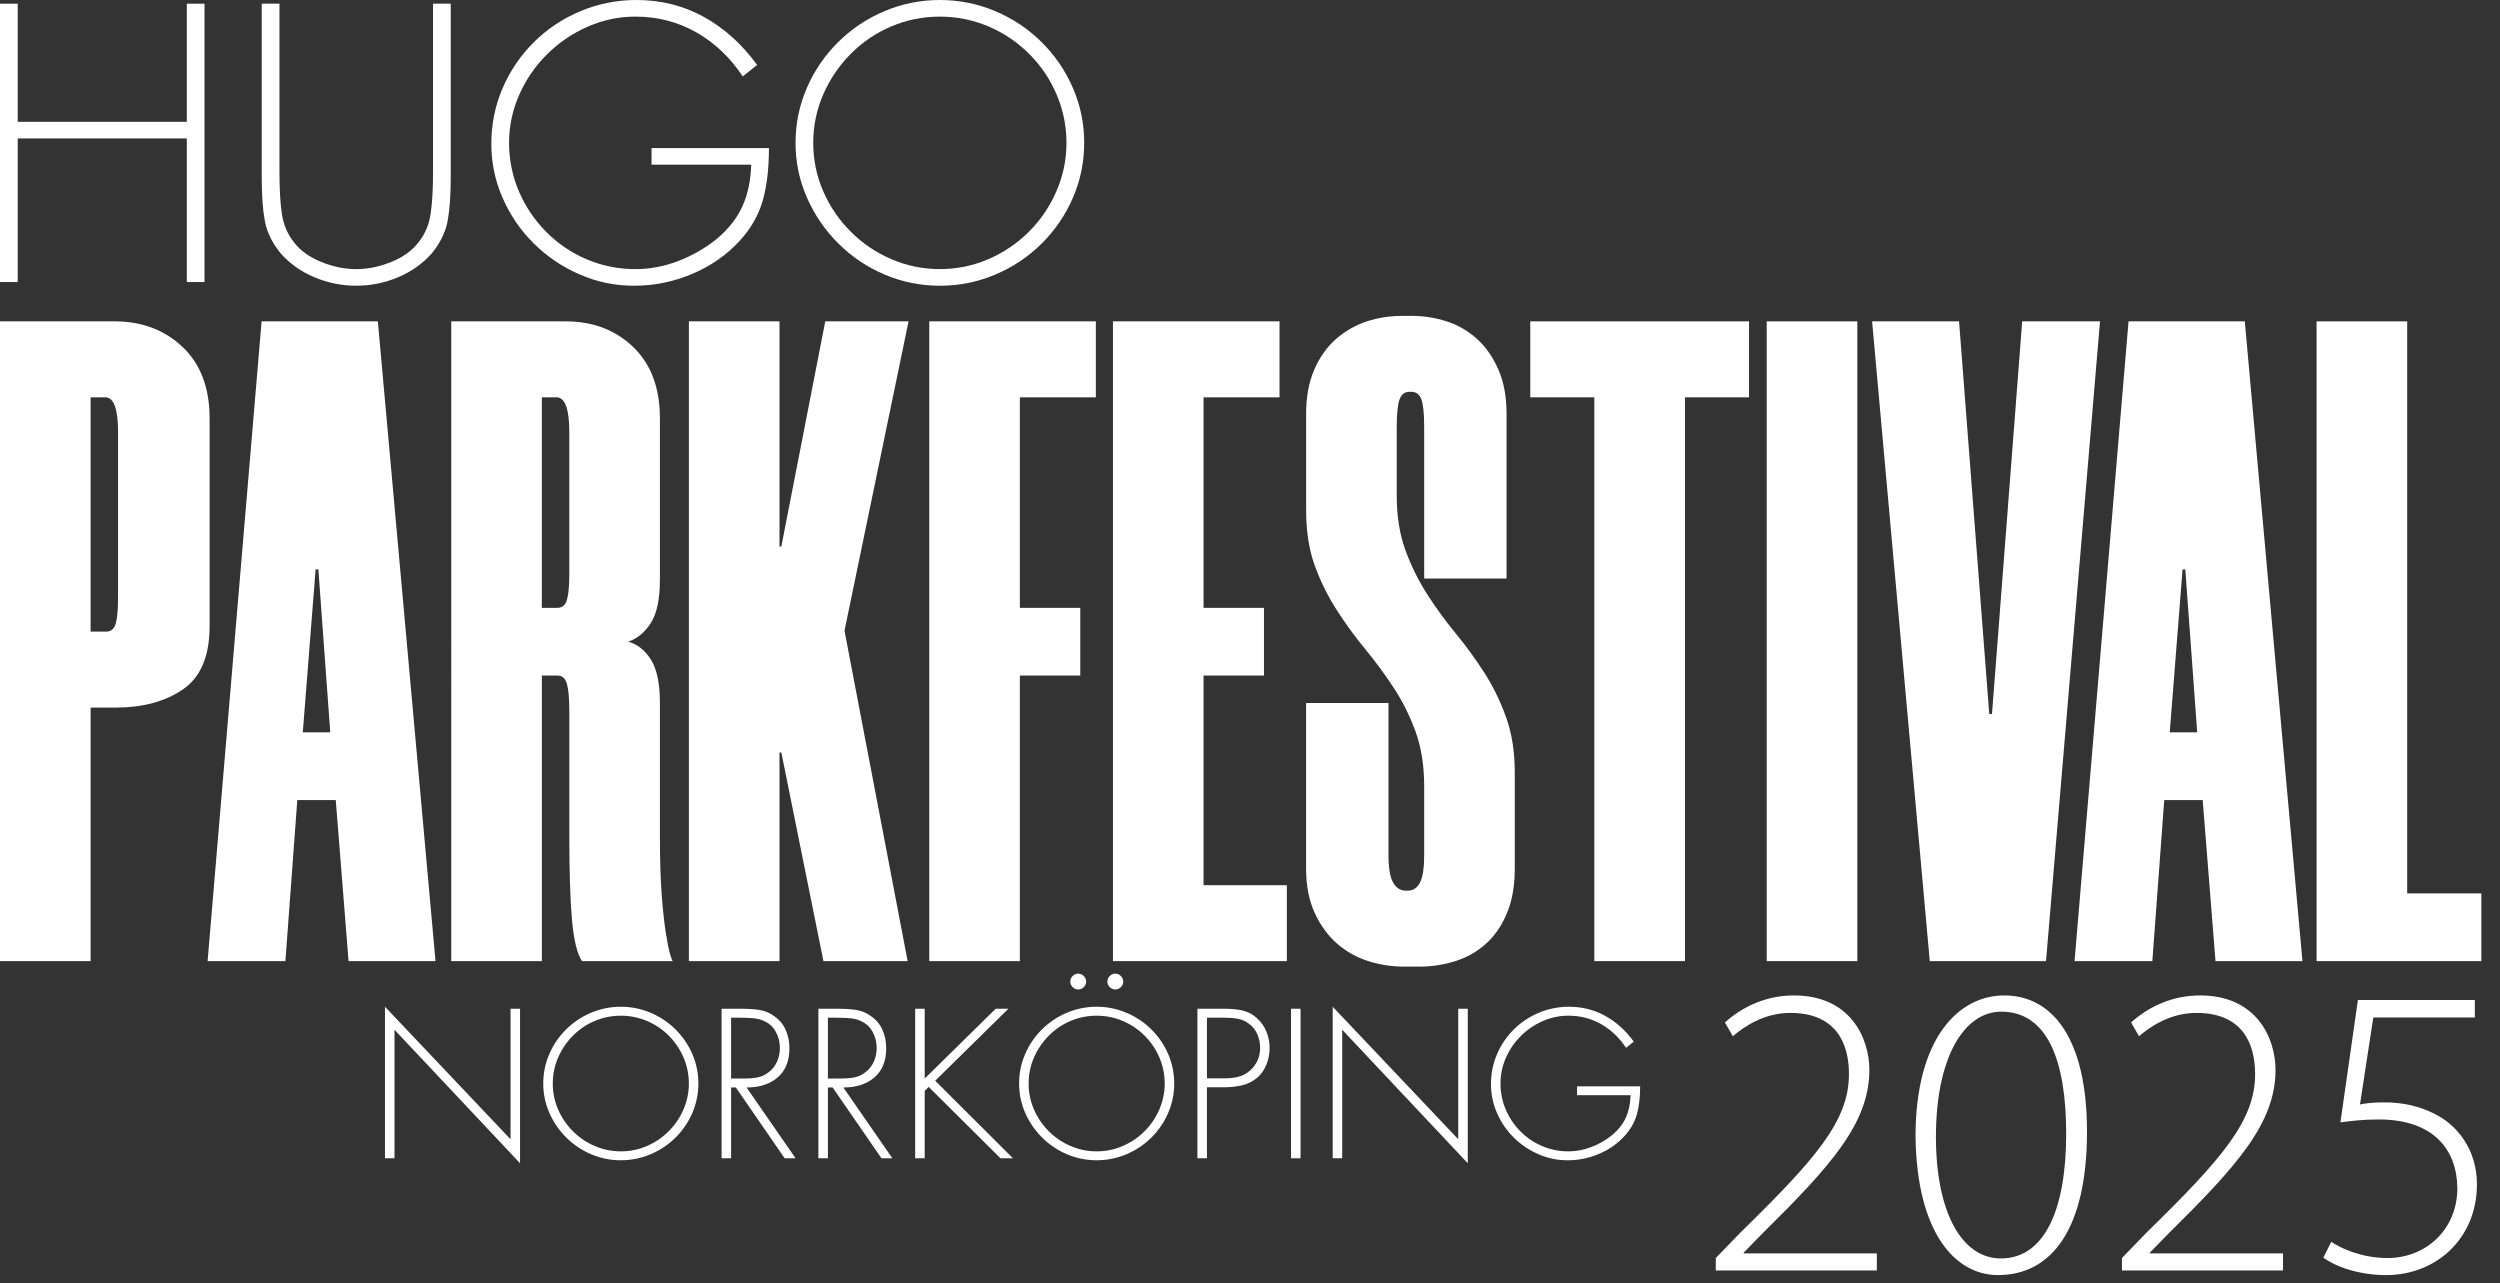
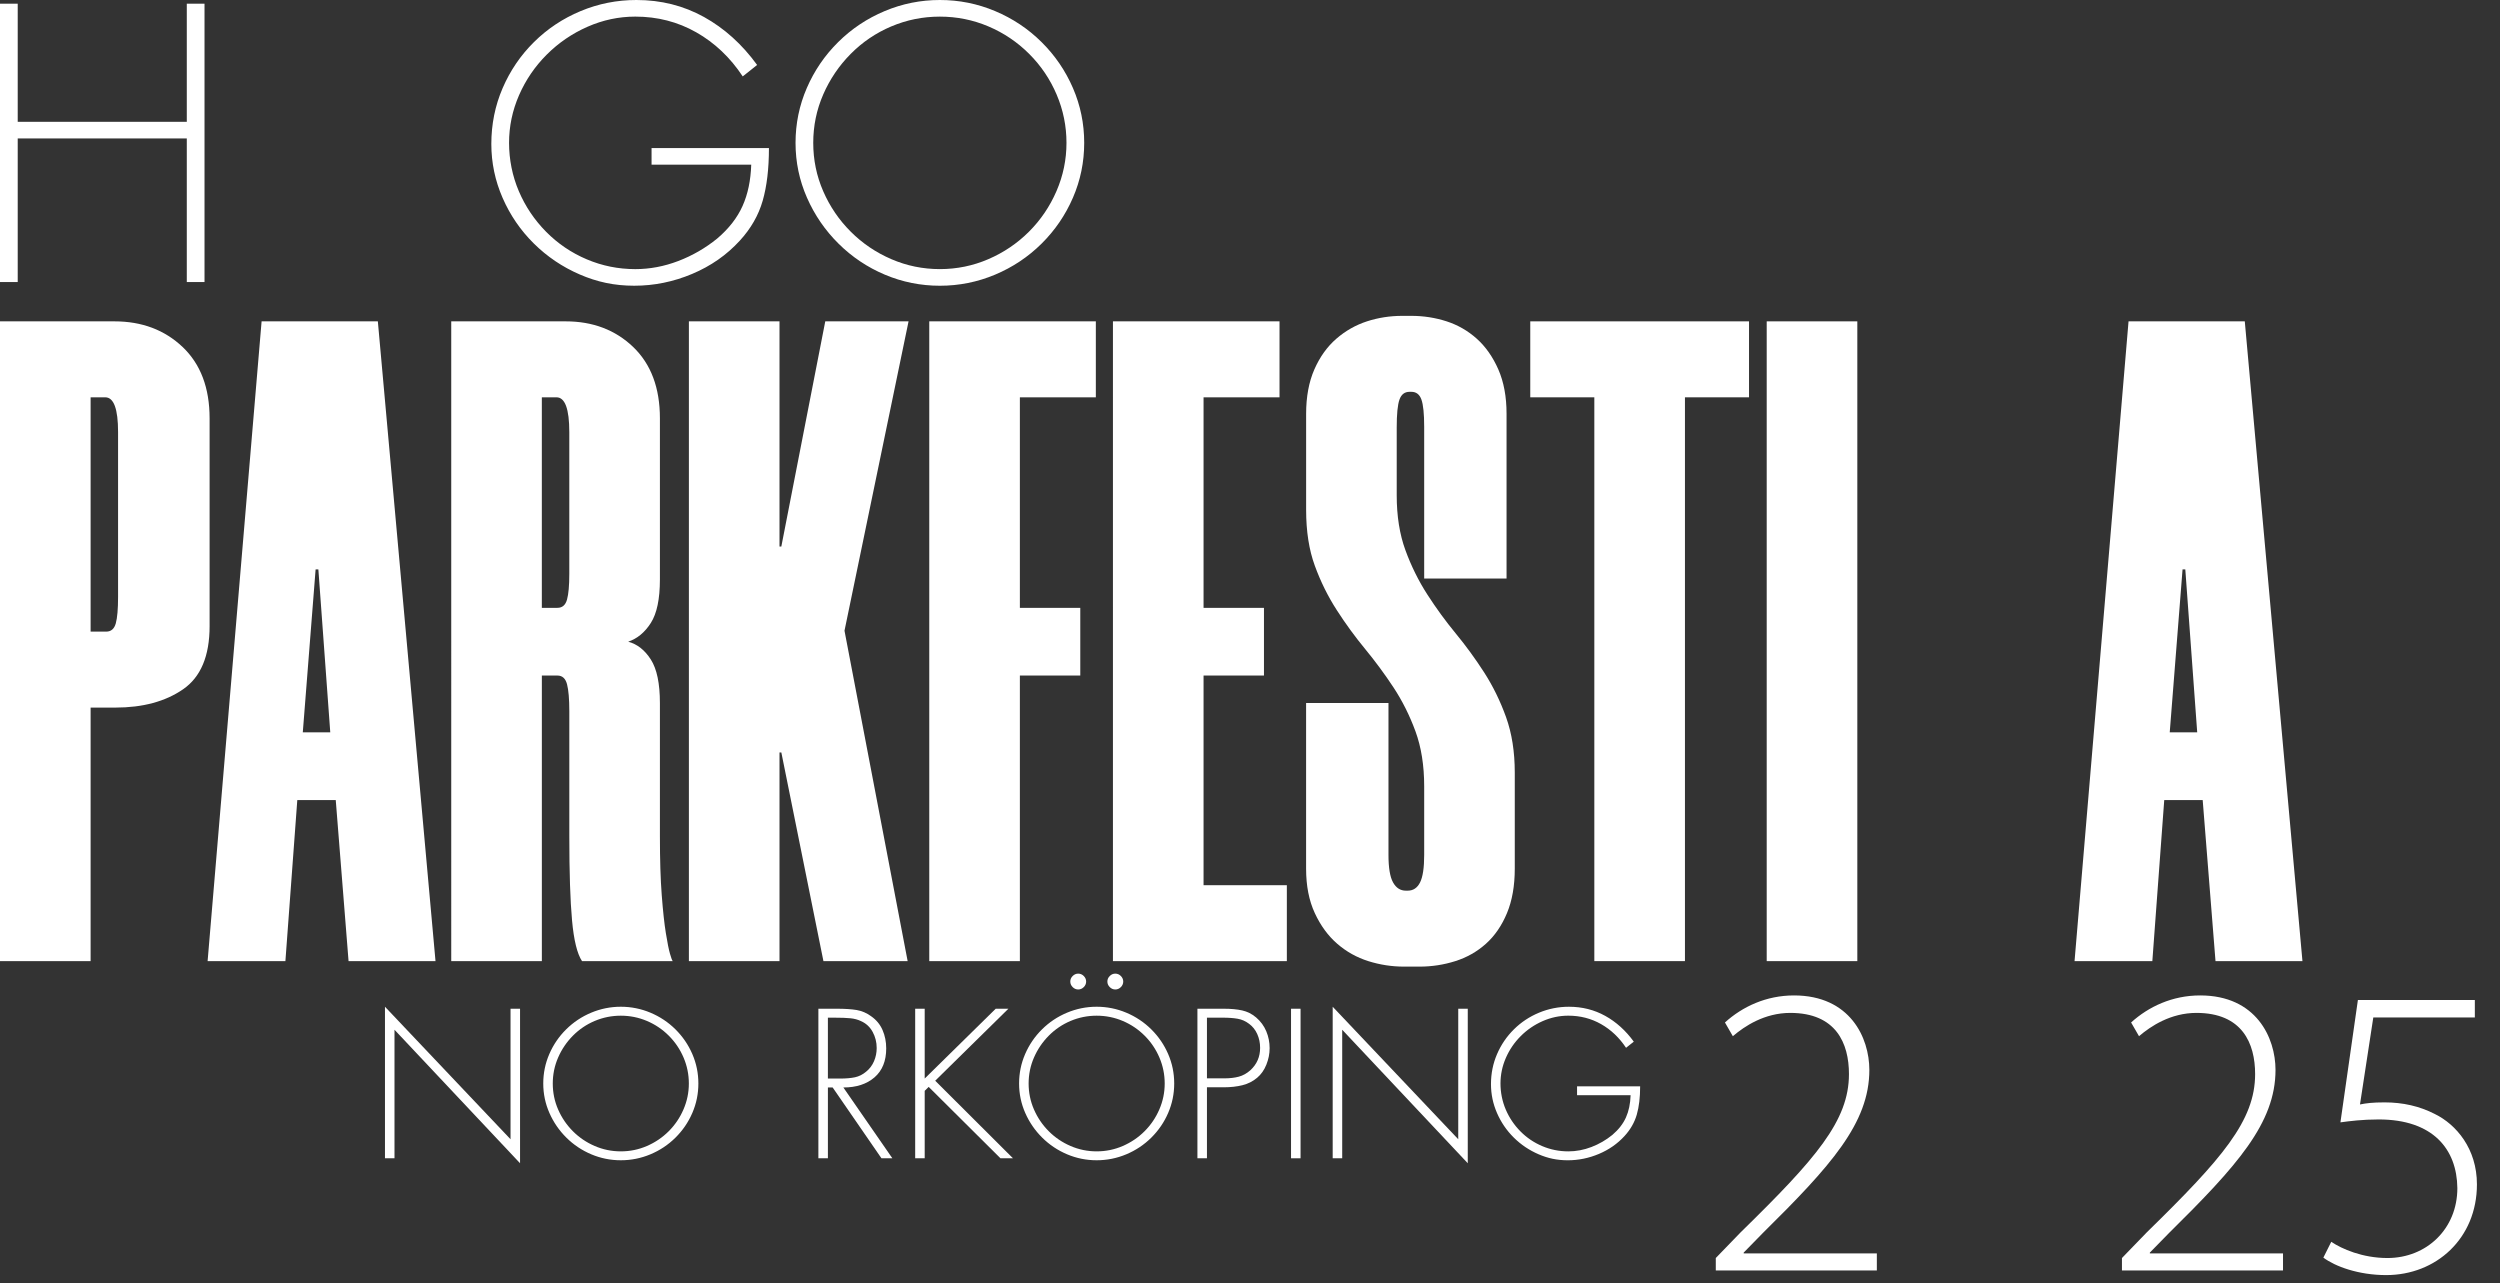
<svg xmlns="http://www.w3.org/2000/svg" id="Lager_1" data-name="Lager 1" viewBox="0 0 1964.43 1008.3">
  <rect x="0" y="0" width="1964.43" height="1008.3" fill="#333333" stroke="none" />
  <defs>
    <style>
      .cls-1 {
        fill: #fff;
      }
    </style>
  </defs>
  <g>
    <path class="cls-1" d="M146.78,95.72V2.9h13.92v218.72h-13.92v-112.84H13.92v112.84H0V2.9h13.92v92.82h132.85Z" />
-     <path class="cls-1" d="M340.25,2.9h13.92v136.33c0,14.32-.82,25.82-2.46,34.52-1.65,8.7-5.76,17.11-12.33,25.23-7.16,8.12-16,14.41-26.54,18.86-10.54,4.45-21.52,6.67-32.92,6.67s-22.38-2.23-32.92-6.67c-10.54-4.45-19.39-10.73-26.54-18.86-6.58-8.12-10.69-16.53-12.33-25.23-1.64-8.7-2.46-20.2-2.46-34.52V2.9h13.92v132.27c0,13.34.63,24.27,1.88,32.78,1.26,8.51,4.4,15.95,9.43,22.34,5.03,6.58,12.18,11.75,21.47,15.52,9.28,3.77,18.47,5.66,27.56,5.66s18.28-1.88,27.56-5.66c9.28-3.77,16.43-8.94,21.47-15.52,5.03-6.38,8.17-13.82,9.43-22.34,1.26-8.51,1.88-19.44,1.88-32.78V2.9Z" />
    <path class="cls-1" d="M604.21,116.32c0,16.24-1.64,30.07-4.93,41.48-3.29,11.41-9.28,21.86-17.99,31.33-10.25,11.22-22.72,19.92-37.42,26.11-14.7,6.19-29.88,9.28-45.54,9.28s-29.15-2.95-42.79-8.85c-13.63-5.9-25.67-14.02-36.11-24.37-10.44-10.34-18.62-22.29-24.51-35.82-5.9-13.53-8.85-27.65-8.85-42.35,0-15.47,2.95-30.07,8.85-43.8,5.9-13.73,14.11-25.82,24.66-36.26,10.54-10.44,22.77-18.57,36.69-24.37S484.8,0,500.08,0c19.33,0,37.03,4.45,53.08,13.34,16.05,8.9,29.97,21.46,41.77,37.71l-11.31,8.99c-9.86-14.89-22.05-26.44-36.55-34.66-14.5-8.22-30.46-12.33-47.86-12.33-12.96,0-25.48,2.66-37.56,7.98-12.09,5.32-22.77,12.62-32.05,21.9-9.28,9.28-16.53,19.92-21.76,31.91-5.22,11.99-7.83,24.47-7.83,37.42s2.56,26.01,7.69,38c5.12,11.99,12.28,22.62,21.47,31.91,9.18,9.28,19.82,16.49,31.91,21.61,12.08,5.13,24.8,7.69,38.14,7.69,11.41,0,22.67-2.13,33.79-6.38,11.12-4.25,21.32-10.15,30.6-17.69,9.09-7.73,15.71-16.24,19.87-25.53,4.16-9.28,6.43-20.11,6.82-32.49h-78.32v-13.05h92.24Z" />
    <path class="cls-1" d="M781.88,8.7c13.83,5.8,26.01,13.92,36.55,24.37,10.54,10.44,18.76,22.48,24.66,36.11,5.9,13.63,8.85,27.99,8.85,43.08s-2.95,29.44-8.85,43.08c-5.9,13.63-14.12,25.67-24.66,36.12-10.54,10.44-22.72,18.56-36.55,24.37-13.83,5.8-28.28,8.7-43.36,8.7s-29.49-2.9-43.22-8.7c-13.73-5.8-25.87-13.92-36.4-24.37-10.54-10.44-18.81-22.48-24.8-36.12-6-13.63-8.99-27.99-8.99-43.08s2.95-29.44,8.85-43.08c5.9-13.63,14.11-25.67,24.66-36.11,10.54-10.44,22.72-18.57,36.55-24.37,13.82-5.8,28.28-8.7,43.37-8.7s29.54,2.9,43.36,8.7ZM700.37,20.74c-12.09,5.13-22.72,12.33-31.91,21.61-9.19,9.28-16.39,19.92-21.61,31.91-5.22,11.99-7.83,24.66-7.83,38s2.61,26.01,7.83,38c5.22,11.99,12.42,22.58,21.61,31.76,9.18,9.19,19.82,16.39,31.91,21.61,12.08,5.22,24.8,7.83,38.15,7.83s26.06-2.61,38.14-7.83c12.08-5.22,22.72-12.42,31.91-21.61,9.18-9.18,16.39-19.82,21.61-31.91,5.22-12.08,7.83-24.7,7.83-37.85s-2.57-25.77-7.69-37.85c-5.13-12.08-12.33-22.77-21.61-32.05-9.28-9.28-19.97-16.48-32.05-21.61-12.09-5.12-24.8-7.69-38.14-7.69s-26.06,2.57-38.15,7.69Z" />
  </g>
  <g>
    <path class="cls-1" d="M89.9,252.51c21.58,0,39.43,6.72,53.58,20.14,14.14,13.43,21.22,32.13,21.22,56.1v163.26c0,23.5-6.96,40.04-20.86,49.62-13.91,9.6-31.65,14.38-53.22,14.38h-19.42v199.22H0V252.51h89.9ZM92.78,339.53c0-18.22-3.36-27.33-10.07-27.33h-11.51v184.11h12.23c3.83,0,6.35-2.16,7.55-6.47,1.19-4.31,1.8-11.26,1.8-20.86v-129.46Z" />
    <path class="cls-1" d="M263.82,628.65h-30.21l-9.35,126.58h-61.13l42.43-502.72h91.34l45.31,502.72h-68.32l-10.07-126.58ZM237.93,575.43h21.58l-9.35-128.02h-2.16l-10.07,128.02Z" />
    <path class="cls-1" d="M518.54,455.32c0,15.35-2.38,26.73-7.12,34.16-4.74,7.44-10.68,12.35-17.8,14.74,7.13,1.92,13.06,6.6,17.8,14.02,4.74,7.44,7.12,18.82,7.12,34.16v104.28c0,18.7.47,34.29,1.44,46.75.96,12.47,2.03,22.42,3.24,29.85,1.19,7.44,2.27,12.83,3.24,16.18.96,3.36,1.68,5.28,2.16,5.75h-71.3c-3.8-5.75-6.42-16.42-7.83-32-1.43-15.57-2.14-37.76-2.14-66.53v-97.81c0-9.59-.61-16.65-1.8-21.22-1.2-4.55-3.72-6.83-7.55-6.83h-12.23v224.39h-71.2V252.51h89.9c21.36,0,39.05,6.72,53.06,20.14,14,13.43,21.01,32.13,21.01,56.1v126.58ZM437.99,477.62c3.83,0,6.35-2.16,7.55-6.47,1.19-4.31,1.8-11.02,1.8-20.14v-111.48c0-18.22-3.36-27.33-10.07-27.33h-11.51v165.42h12.23Z" />
    <path class="cls-1" d="M663.58,495.6l49.62,259.63h-66.17l-33.08-163.98h-1.44v163.98h-71.2V252.51h71.2v176.92h1.44l34.52-176.92h65.45l-50.34,243.09Z" />
    <path class="cls-1" d="M801.39,312.2v165.42h47.47v53.22h-47.47v224.39h-71.2V252.51h130.89v59.69h-59.69Z" />
    <path class="cls-1" d="M945.72,312.2v165.42h47.47v53.22h-47.47v164.7h65.45v59.69h-136.65V252.51h130.89v59.69h-59.69Z" />
    <path class="cls-1" d="M1119.08,454.6v-119.39c0-10.07-.72-17.14-2.16-21.22-1.44-4.07-4.08-6.11-7.91-6.11h-1.44c-3.84,0-6.47,2.04-7.91,6.11-1.44,4.08-2.16,11.39-2.16,21.94v53.22c0,16.31,2.27,30.69,6.83,43.15,4.55,12.47,10.3,24.09,17.26,34.88,6.94,10.79,14.38,20.98,22.29,30.57,7.91,9.6,15.34,19.78,22.3,30.57,6.94,10.79,12.7,22.54,17.26,35.24,4.55,12.71,6.83,27.22,6.83,43.51v75.52c0,13.43-2.04,25.06-6.11,34.88-4.08,9.83-9.6,17.87-16.54,24.09-6.96,6.24-14.99,10.79-24.09,13.67-9.11,2.88-18.46,4.31-28.05,4.31h-12.23c-9.6,0-18.95-1.44-28.05-4.31-9.11-2.88-17.26-7.43-24.45-13.67-7.19-6.23-13.07-14.26-17.62-24.09-4.56-9.82-6.83-21.45-6.83-34.88v-130.18h64.73v119.39c0,10.07,1.19,17.26,3.6,21.58,2.39,4.31,5.75,6.47,10.07,6.47h1.44c4.32,0,7.55-2.16,9.71-6.47,2.16-4.32,3.24-11.51,3.24-21.58v-53.94c0-16.29-2.28-30.68-6.83-43.15-4.56-12.46-10.32-23.97-17.26-34.52-6.96-10.54-14.38-20.61-22.29-30.21-7.91-9.59-15.35-19.78-22.3-30.57-6.96-10.79-12.71-22.41-17.26-34.88-4.56-12.46-6.83-27.08-6.83-43.87v-75.52c0-13.42,2.16-25.05,6.47-34.88,4.32-9.82,10.07-17.86,17.26-24.09,7.19-6.23,15.22-10.79,24.09-13.67,8.87-2.88,18.09-4.31,27.69-4.31h7.19c9.59,0,18.81,1.44,27.69,4.31,8.87,2.88,16.78,7.44,23.73,13.67,6.94,6.24,12.59,14.27,16.9,24.09,4.31,9.83,6.47,21.46,6.47,34.88v129.46h-64.73Z" />
    <path class="cls-1" d="M1374.32,312.2h-50.34v443.02h-71.2v-443.02h-50.34v-59.69h171.89v59.69Z" />
    <path class="cls-1" d="M1459.43,252.51v502.72h-71.2V252.51h71.2Z" />
-     <path class="cls-1" d="M1589,252.51h61.13l-42.43,502.72h-91.34l-45.31-502.72h68.32l23.73,308.54h2.16l23.73-308.54Z" />
    <path class="cls-1" d="M1730.81,628.65h-30.21l-9.35,126.58h-61.13l42.43-502.72h91.34l45.31,502.72h-68.32l-10.07-126.58ZM1704.92,575.43h21.58l-9.35-128.02h-2.16l-10.07,128.02Z" />
-     <path class="cls-1" d="M1891.51,252.51v449.5h58.26v53.22h-129.46V252.51h71.2Z" />
  </g>
  <g>
    <path class="cls-1" d="M408.64,914.05l-98.66-104.9v101h-7.48v-119.08l98.66,104.12v-102.56h7.48v121.42Z" />
    <path class="cls-1" d="M511.12,795.75c7.43,3.12,13.97,7.48,19.64,13.09,5.66,5.61,10.08,12.08,13.25,19.4,3.17,7.33,4.75,15.04,4.75,23.15s-1.59,15.82-4.75,23.14c-3.17,7.33-7.59,13.79-13.25,19.4-5.66,5.61-12.21,9.98-19.64,13.09-7.43,3.12-15.2,4.68-23.3,4.68s-15.85-1.56-23.22-4.68c-7.38-3.12-13.9-7.48-19.56-13.09-5.66-5.61-10.11-12.08-13.33-19.4-3.22-7.33-4.83-15.04-4.83-23.14s1.58-15.82,4.75-23.15c3.17-7.33,7.58-13.79,13.25-19.4,5.66-5.61,12.21-9.98,19.64-13.09,7.43-3.12,15.2-4.68,23.3-4.68s15.87,1.56,23.3,4.68ZM467.32,802.22c-6.49,2.75-12.21,6.62-17.15,11.61-4.94,4.99-8.81,10.7-11.61,17.15-2.81,6.44-4.21,13.25-4.21,20.42s1.4,13.98,4.21,20.42c2.81,6.44,6.68,12.13,11.61,17.07,4.93,4.94,10.65,8.81,17.15,11.61,6.49,2.81,13.33,4.21,20.5,4.21s14-1.4,20.5-4.21c6.49-2.81,12.21-6.68,17.14-11.61,4.93-4.93,8.81-10.65,11.61-17.15,2.81-6.49,4.21-13.27,4.21-20.34s-1.38-13.85-4.13-20.34c-2.75-6.49-6.62-12.23-11.61-17.22-4.99-4.99-10.73-8.86-17.22-11.61-6.5-2.75-13.33-4.13-20.5-4.13s-14,1.38-20.5,4.13Z" />
-     <path class="cls-1" d="M625.13,910.15h-8.57l-38.34-55.64h-3.74v55.64h-7.48v-117.52h14.65c6.23,0,11.38.34,15.43,1.01,4.05.68,7.84,2.31,11.38,4.91,4.05,2.81,7.04,6.42,8.96,10.83,1.92,4.42,2.88,9.22,2.88,14.42,0,9.87-3.07,17.46-9.2,22.76-6.13,5.3-14.29,7.95-24.47,7.95l38.5,55.64ZM583.98,847.5c4.68,0,8.6-.34,11.77-1.01,3.17-.68,6.1-2.15,8.81-4.44,2.7-2.18,4.75-4.91,6.16-8.18,1.4-3.27,2.1-6.73,2.1-10.37,0-4.57-1.07-8.81-3.2-12.7-2.13-3.9-5.22-6.73-9.27-8.5-2.39-1.14-5.12-1.87-8.18-2.18-3.07-.31-7.35-.47-12.86-.47h-4.83v47.85h9.51Z" />
    <path class="cls-1" d="M701.19,910.15h-8.57l-38.34-55.64h-3.74v55.64h-7.48v-117.52h14.65c6.23,0,11.38.34,15.43,1.01,4.05.68,7.84,2.31,11.38,4.91,4.05,2.81,7.04,6.42,8.96,10.83,1.92,4.42,2.88,9.22,2.88,14.42,0,9.87-3.07,17.46-9.2,22.76-6.13,5.3-14.29,7.95-24.47,7.95l38.5,55.64ZM660.04,847.5c4.68,0,8.6-.34,11.77-1.01,3.17-.68,6.1-2.15,8.81-4.44,2.7-2.18,4.75-4.91,6.16-8.18,1.4-3.27,2.1-6.73,2.1-10.37,0-4.57-1.07-8.81-3.2-12.7-2.13-3.9-5.22-6.73-9.27-8.5-2.39-1.14-5.12-1.87-8.18-2.18-3.07-.31-7.35-.47-12.86-.47h-4.83v47.85h9.51Z" />
    <path class="cls-1" d="M782.39,792.63h9.98l-57.51,56.58,61.1,60.94h-9.82l-56.42-56.11-3.12,3.12v52.99h-7.48v-117.52h7.48v54.86l55.8-54.86Z" />
    <path class="cls-1" d="M885.02,795.75c7.43,3.12,13.97,7.48,19.64,13.09,5.66,5.61,10.08,12.08,13.25,19.4,3.17,7.33,4.75,15.04,4.75,23.15s-1.59,15.82-4.75,23.14c-3.17,7.33-7.59,13.79-13.25,19.4-5.66,5.61-12.21,9.98-19.64,13.09-7.43,3.12-15.2,4.68-23.3,4.68s-15.85-1.56-23.22-4.68c-7.38-3.12-13.9-7.48-19.56-13.09-5.66-5.61-10.11-12.08-13.33-19.4-3.22-7.33-4.83-15.04-4.83-23.14s1.58-15.82,4.75-23.15c3.17-7.33,7.58-13.79,13.25-19.4,5.66-5.61,12.21-9.98,19.64-13.09,7.43-3.12,15.2-4.68,23.3-4.68s15.87,1.56,23.3,4.68ZM841.23,802.22c-6.49,2.75-12.21,6.62-17.15,11.61-4.94,4.99-8.81,10.7-11.61,17.15-2.81,6.44-4.21,13.25-4.21,20.42s1.4,13.98,4.21,20.42c2.81,6.44,6.68,12.13,11.61,17.07,4.93,4.94,10.65,8.81,17.15,11.61,6.49,2.81,13.33,4.21,20.5,4.21s14-1.4,20.5-4.21c6.49-2.81,12.21-6.68,17.14-11.61,4.93-4.93,8.81-10.65,11.61-17.15,2.81-6.49,4.21-13.27,4.21-20.34s-1.38-13.85-4.13-20.34c-2.75-6.49-6.62-12.23-11.61-17.22-4.99-4.99-10.73-8.86-17.22-11.61-6.5-2.75-13.33-4.13-20.5-4.13s-14,1.38-20.5,4.13ZM851.59,766.92c1.25,1.25,1.87,2.7,1.87,4.36s-.62,3.12-1.87,4.36c-1.25,1.25-2.7,1.87-4.36,1.87s-3.12-.62-4.36-1.87c-1.25-1.25-1.87-2.7-1.87-4.36s.62-3.12,1.87-4.36c1.25-1.25,2.7-1.87,4.36-1.87s3.12.62,4.36,1.87ZM880.74,766.92c1.25,1.25,1.87,2.7,1.87,4.36s-.62,3.12-1.87,4.36c-1.25,1.25-2.7,1.87-4.36,1.87s-3.12-.62-4.37-1.87c-1.25-1.25-1.87-2.7-1.87-4.36s.62-3.12,1.87-4.36c1.25-1.25,2.7-1.87,4.37-1.87s3.12.62,4.36,1.87Z" />
    <path class="cls-1" d="M948.38,910.15h-7.48v-117.52h20.73c5.61,0,10.42.44,14.42,1.33,4,.88,7.66,2.73,10.99,5.53,3.53,3.02,6.18,6.63,7.95,10.83,1.77,4.21,2.65,8.65,2.65,13.33,0,4.36-.86,8.68-2.57,12.94-1.71,4.26-4.13,7.69-7.25,10.29-3.33,2.81-7.17,4.75-11.53,5.84s-9.25,1.64-14.65,1.64h-13.25v55.8ZM961.94,847.34c4.36,0,8.18-.44,11.46-1.32,3.27-.88,6.31-2.57,9.12-5.07,5.09-4.68,7.64-10.55,7.64-17.61,0-3.84-.75-7.45-2.26-10.83-1.51-3.37-3.72-6.1-6.62-8.18-2.6-1.97-5.51-3.25-8.73-3.82-3.22-.57-7.17-.86-11.85-.86h-12.31v47.69h13.56Z" />
    <path class="cls-1" d="M1021.94,910.15h-7.48v-117.52h7.48v117.52Z" />
    <path class="cls-1" d="M1153.33,914.05l-98.66-104.9v101h-7.48v-119.08l98.66,104.12v-102.56h7.48v121.42Z" />
    <path class="cls-1" d="M1288.78,853.58c0,8.73-.88,16.16-2.65,22.29-1.77,6.13-4.99,11.74-9.66,16.83-5.51,6.03-12.21,10.7-20.11,14.03-7.9,3.33-16.05,4.99-24.47,4.99s-15.66-1.58-22.99-4.75c-7.33-3.17-13.79-7.53-19.41-13.09-5.61-5.56-10-11.97-13.17-19.25-3.17-7.27-4.75-14.86-4.75-22.76,0-8.31,1.58-16.16,4.75-23.54,3.17-7.38,7.58-13.87,13.25-19.48,5.66-5.61,12.24-9.98,19.72-13.09,7.48-3.12,15.33-4.68,23.53-4.68,10.39,0,19.9,2.39,28.52,7.17,8.62,4.78,16.1,11.53,22.44,20.26l-6.08,4.83c-5.3-8-11.85-14.21-19.64-18.63-7.79-4.41-16.37-6.62-25.72-6.62-6.96,0-13.69,1.43-20.18,4.29-6.49,2.86-12.24,6.78-17.22,11.77-4.99,4.99-8.88,10.7-11.69,17.15-2.81,6.44-4.21,13.15-4.21,20.11s1.38,13.98,4.13,20.42c2.75,6.44,6.6,12.16,11.53,17.15,4.93,4.99,10.65,8.86,17.15,11.61,6.49,2.75,13.33,4.13,20.5,4.13,6.13,0,12.18-1.14,18.16-3.43,5.97-2.28,11.46-5.46,16.44-9.51,4.88-4.16,8.44-8.73,10.68-13.72,2.23-4.99,3.45-10.81,3.66-17.46h-42.08v-7.01h49.56Z" />
  </g>
  <g>
    <path class="cls-1" d="M1348.22,998.32v-9.81l19.62-20.27c59.19-57.88,85.02-87.63,85.02-124.26,0-24.2-10.14-48.07-46.11-48.07-20.27,0-35.97,10.46-45.13,18.31l-6.21-10.79c13.73-12.43,32.37-21.25,54.28-21.25,44.14,0,59.19,33.35,59.19,58.53,0,41.86-30.41,75.54-83.71,128.18l-15.04,15.37v.65h104.64v13.41h-126.55Z" />
-     <path class="cls-1" d="M1639.9,889.11c0,76.19-27.47,112.81-69.98,112.81-33.03,0-63.76-32.37-64.75-108.89,0-77.5,34.01-110.85,69.65-110.85,37.6,0,65.07,33.35,65.07,106.93ZM1521.2,893.36c0,59.19,20.27,95.48,51.01,95.48,35.32,0,51.34-40.22,51.34-98.1s-15.04-95.81-51.01-95.81c-29.1,0-51.34,35.64-51.34,98.43Z" />
    <path class="cls-1" d="M1667.37,998.32v-9.81l19.62-20.27c59.19-57.88,85.02-87.63,85.02-124.26,0-24.2-10.14-48.07-46.11-48.07-20.27,0-35.97,10.46-45.13,18.31l-6.21-10.79c13.73-12.43,32.37-21.25,54.28-21.25,44.14,0,59.19,33.35,59.19,58.53,0,41.86-30.41,75.54-83.71,128.18l-15.04,15.37v.65h104.64v13.41h-126.55Z" />
    <path class="cls-1" d="M1944.66,799.51h-79.79l-10.46,68.34c4.9-.98,9.81-1.63,19.29-1.63,14.39,0,27.47,2.94,39.57,9.16,16.68,8.17,33.03,27.14,33.03,55.26,0,42.51-32.05,71.29-71.29,71.29-21.91,0-40.22-6.87-49.38-13.73l6.21-12.43c8.18,5.56,24.53,12.75,44.14,12.75,30.74,0,54.94-22.89,54.94-54.94-.33-30.74-19.29-53.95-61.8-53.95-12.75,0-22.89,1.31-30.08,2.29l13.73-96.14h91.89v13.73Z" />
  </g>
</svg>